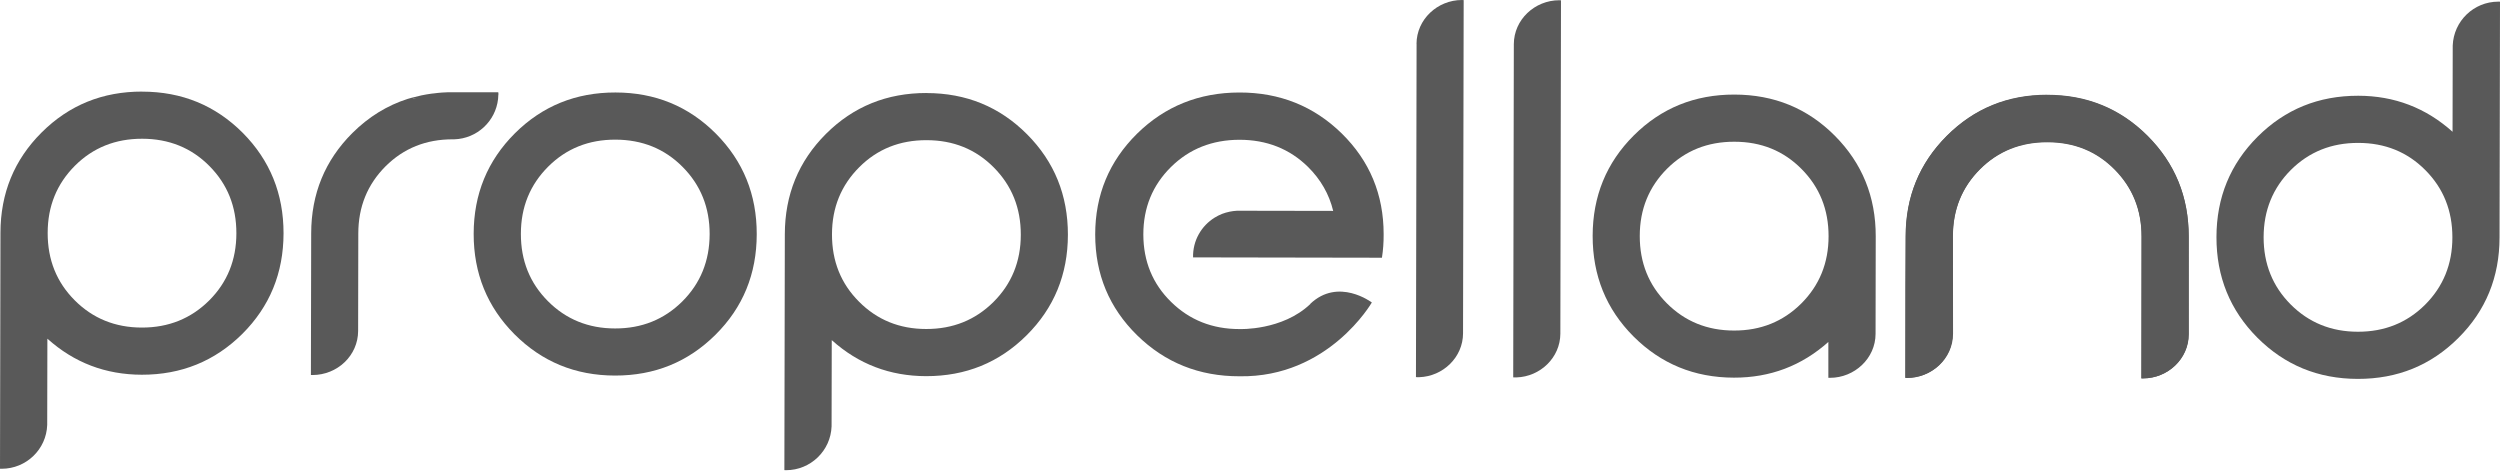
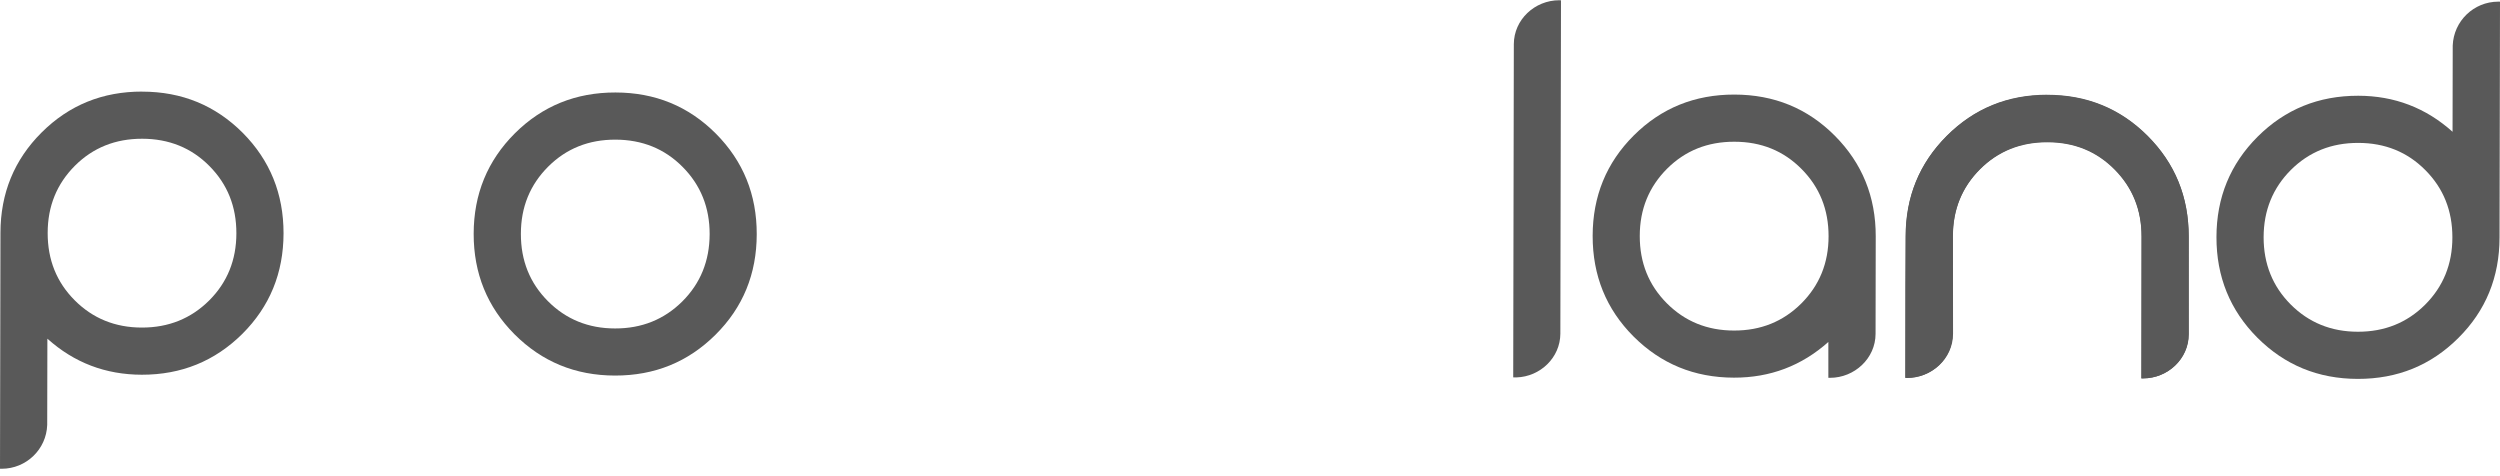
<svg xmlns="http://www.w3.org/2000/svg" width="147" height="28" viewBox="0 0 147 28" fill="none">
  <path d="M89.013 2.592L88.977 22.189H88.987C89.017 22.189 89.044 22.192 89.074 22.192C89.107 22.192 89.134 22.192 89.168 22.192C90.573 22.149 91.746 21.022 91.749 19.617L91.786 0.02C91.753 0.02 91.719 0.014 91.686 0.014C90.241 0.014 89.017 1.157 89.013 2.596H89.01L89.013 2.592Z" fill="#595959" />
-   <path d="M83.295 2.579L83.258 22.175H83.264C83.295 22.175 83.325 22.179 83.355 22.179C83.382 22.179 83.412 22.179 83.446 22.179C84.85 22.135 86.024 21.008 86.027 19.603L86.064 0.007C86.031 0.007 85.997 0 85.967 0C84.519 0 83.295 1.143 83.291 2.582L83.295 2.579Z" fill="#595959" />
-   <path d="M77.05 17.873C75.4 19.45 72.888 19.349 72.888 19.349C71.286 19.352 69.944 18.816 68.861 17.753C67.775 16.69 67.232 15.369 67.228 13.789C67.228 12.213 67.768 10.895 68.851 9.822C69.934 8.753 71.276 8.223 72.878 8.219C74.478 8.219 75.822 8.746 76.909 9.812C77.656 10.55 78.156 11.422 78.391 12.401L72.737 12.391C72.432 12.408 72.137 12.471 71.862 12.575C71.708 12.636 71.564 12.709 71.42 12.797C70.642 13.28 70.129 14.145 70.152 15.134L81.258 15.154C81.328 14.708 81.362 14.249 81.358 13.772C81.358 11.435 80.537 9.463 78.897 7.85C77.254 6.241 75.249 5.436 72.875 5.439C70.501 5.443 68.496 6.251 66.856 7.864C65.22 9.484 64.398 11.455 64.398 13.793C64.398 16.13 65.223 18.105 66.863 19.714C68.506 21.324 70.511 22.129 72.885 22.125C78.119 22.209 80.664 17.786 80.664 17.786C80.664 17.786 78.696 16.294 77.043 17.867H77.046L77.05 17.873Z" fill="#595959" />
  <path d="M12.296 17.671C11.229 18.731 9.908 19.264 8.342 19.261C6.773 19.261 5.449 18.721 4.389 17.654C3.326 16.588 2.8 15.27 2.803 13.698C2.803 12.121 3.343 10.81 4.406 9.744C5.472 8.681 6.793 8.155 8.363 8.158C9.932 8.161 11.253 8.691 12.312 9.761C13.375 10.831 13.902 12.148 13.899 13.718C13.899 15.29 13.362 16.608 12.296 17.671ZM8.366 5.385C6.032 5.381 4.064 6.18 2.451 7.786C0.835 9.395 0.03 11.364 0.027 13.691L0 27.56C0.034 27.56 0.067 27.563 0.097 27.563C1.546 27.563 2.729 26.417 2.776 24.985L2.786 19.915C4.359 21.326 6.207 22.03 8.336 22.034C10.663 22.037 12.631 21.236 14.251 19.63C15.863 18.023 16.668 16.052 16.672 13.724C16.675 11.397 15.877 9.425 14.271 7.809C12.658 6.196 10.693 5.391 8.366 5.388V5.385Z" fill="#595959" />
  <path d="M120.387 5.594C118.053 5.59 116.085 6.388 114.472 7.995C112.859 9.604 112.051 11.573 112.048 13.9L112.031 22.219C112.065 22.219 112.098 22.226 112.132 22.226C113.58 22.226 114.808 21.079 114.811 19.644L114.821 13.907C114.821 12.334 115.361 11.019 116.427 9.953C117.497 8.89 118.811 8.364 120.384 8.367C121.96 8.367 123.274 8.9 124.334 9.97C125.397 11.04 125.926 12.357 125.923 13.927L125.906 22.253H126.003C127.452 22.253 128.683 21.106 128.686 19.671L128.696 13.933C128.699 11.603 127.898 9.634 126.292 8.018C124.682 6.405 122.717 5.6 120.387 5.597H120.384L120.387 5.594Z" fill="#595959" />
-   <path d="M58.417 17.755C57.35 18.815 56.033 19.348 54.46 19.345C52.884 19.345 51.57 18.805 50.51 17.738C49.444 16.672 48.918 15.354 48.921 13.782C48.921 12.206 49.461 10.894 50.527 9.828C51.59 8.765 52.908 8.239 54.48 8.242C56.056 8.242 57.374 8.775 58.434 9.845C59.496 10.915 60.026 12.232 60.023 13.802C60.023 15.374 59.483 16.692 58.417 17.755ZM54.484 5.469C52.153 5.465 50.182 6.263 48.569 7.87C46.956 9.479 46.151 11.448 46.148 13.775L46.121 27.644C46.151 27.644 46.188 27.647 46.222 27.647C47.663 27.647 48.847 26.501 48.897 25.069L48.907 19.999C50.477 21.41 52.328 22.114 54.453 22.118C56.787 22.121 58.752 21.32 60.368 19.713C61.981 18.107 62.789 16.136 62.793 13.808C62.796 11.481 61.998 9.509 60.388 7.893C58.779 6.28 56.814 5.475 54.484 5.472V5.469Z" fill="#595959" />
  <path d="M142.597 17.916C141.534 18.976 140.213 19.509 138.644 19.506C137.071 19.506 135.753 18.966 134.69 17.9C133.628 16.833 133.098 15.512 133.101 13.943C133.104 12.373 133.641 11.056 134.707 9.989C135.777 8.926 137.095 8.4 138.664 8.403C140.236 8.403 141.554 8.936 142.614 10.006C143.677 11.076 144.203 12.394 144.2 13.963C144.2 15.536 143.66 16.854 142.597 17.916ZM146.902 0.097C145.454 0.097 144.274 1.241 144.22 2.679L144.21 7.749C142.641 6.341 140.79 5.633 138.667 5.63C136.33 5.627 134.369 6.425 132.752 8.034C131.14 9.644 130.331 11.609 130.328 13.94C130.325 16.273 131.126 18.242 132.732 19.855C134.342 21.464 136.303 22.276 138.637 22.279C140.974 22.282 142.936 21.481 144.549 19.875C146.165 18.269 146.969 16.297 146.973 13.97L147 0.1C146.966 0.1 146.936 0.094 146.899 0.094H146.902V0.097Z" fill="#595959" />
  <path d="M105.914 17.847C104.848 18.907 103.53 19.44 101.961 19.436C100.388 19.436 99.07 18.897 98.007 17.83C96.945 16.764 96.415 15.446 96.418 13.873C96.418 12.297 96.961 10.986 98.024 9.92C99.091 8.857 100.408 8.33 101.981 8.334C103.557 8.334 104.871 8.867 105.931 9.937C106.994 11.006 107.523 12.324 107.52 13.893C107.52 15.466 106.98 16.784 105.914 17.847ZM101.984 5.561C99.654 5.557 97.682 6.355 96.069 7.962C94.453 9.571 93.652 11.54 93.648 13.867C93.645 16.197 94.44 18.169 96.049 19.782C97.659 21.391 99.627 22.203 101.954 22.206C104.083 22.21 105.931 21.512 107.507 20.107V22.216H107.601C109.049 22.216 110.28 21.07 110.283 19.634L110.293 13.897C110.296 11.566 109.495 9.598 107.889 7.982C106.283 6.369 104.315 5.564 101.984 5.561Z" fill="#595959" />
  <path d="M40.12 17.724C39.054 18.784 37.733 19.317 36.167 19.313C34.598 19.313 33.277 18.773 32.217 17.707C31.154 16.641 30.625 15.323 30.628 13.75C30.628 12.174 31.168 10.863 32.234 9.797C33.3 8.734 34.618 8.207 36.187 8.211C37.757 8.214 39.078 8.744 40.137 9.814C41.2 10.883 41.73 12.201 41.727 13.77C41.723 15.34 41.187 16.661 40.12 17.724ZM36.191 5.438C33.86 5.434 31.892 6.232 30.276 7.838C28.663 9.448 27.855 11.416 27.852 13.744C27.848 16.074 28.65 18.046 30.256 19.659C31.865 21.268 33.83 22.08 36.16 22.083C38.494 22.087 40.459 21.285 42.075 19.679C43.691 18.073 44.493 16.101 44.496 13.774C44.5 11.443 43.702 9.475 42.095 7.859C40.486 6.246 38.521 5.441 36.191 5.438Z" fill="#595959" />
-   <path d="M24.27 5.818C24.27 5.802 24.354 5.781 24.494 5.755C24.421 5.778 24.34 5.795 24.27 5.818ZM29.309 5.426H26.637C26.416 5.419 26.198 5.429 25.98 5.443C25.819 5.453 25.665 5.473 25.504 5.493C25.467 5.493 25.427 5.503 25.396 5.503C25.189 5.53 24.987 5.567 24.786 5.607C24.585 5.651 24.39 5.701 24.196 5.751C24.126 5.775 24.049 5.791 23.971 5.815C22.764 6.201 21.681 6.868 20.722 7.82C19.106 9.43 18.301 11.398 18.298 13.725L18.281 22.048C18.308 22.048 18.331 22.048 18.358 22.052H18.365C19.851 22.052 21.054 20.895 21.058 19.463L21.068 13.732C21.068 12.159 21.608 10.845 22.67 9.779C23.737 8.716 25.055 8.189 26.624 8.192H26.711C28.049 8.149 29.139 7.133 29.286 5.825C29.296 5.761 29.296 5.691 29.299 5.624V5.614C29.299 5.584 29.309 5.557 29.309 5.527C29.309 5.493 29.303 5.463 29.299 5.426H29.303H29.309Z" fill="#595959" />
  <path d="M120.375 5.57C118.045 5.57 116.077 6.378 114.471 7.987C112.864 9.6 112.06 11.569 112.063 13.896L112.043 16.867V22.212C113.562 22.266 114.839 21.096 114.839 19.623V19.446L114.833 13.889C114.833 12.317 115.363 11.002 116.425 9.936C117.492 8.869 118.803 8.343 120.375 8.34C121.945 8.34 123.266 8.866 124.329 9.929C125.392 10.995 125.925 12.31 125.928 13.879V16.85L125.931 22.236V22.242H126.029C127.477 22.242 128.701 21.089 128.701 19.654V19.476L128.694 13.883C128.694 11.552 127.883 9.587 126.273 7.977C124.661 6.371 122.692 5.57 120.369 5.573L120.375 5.566V5.57Z" fill="#595959" />
</svg>